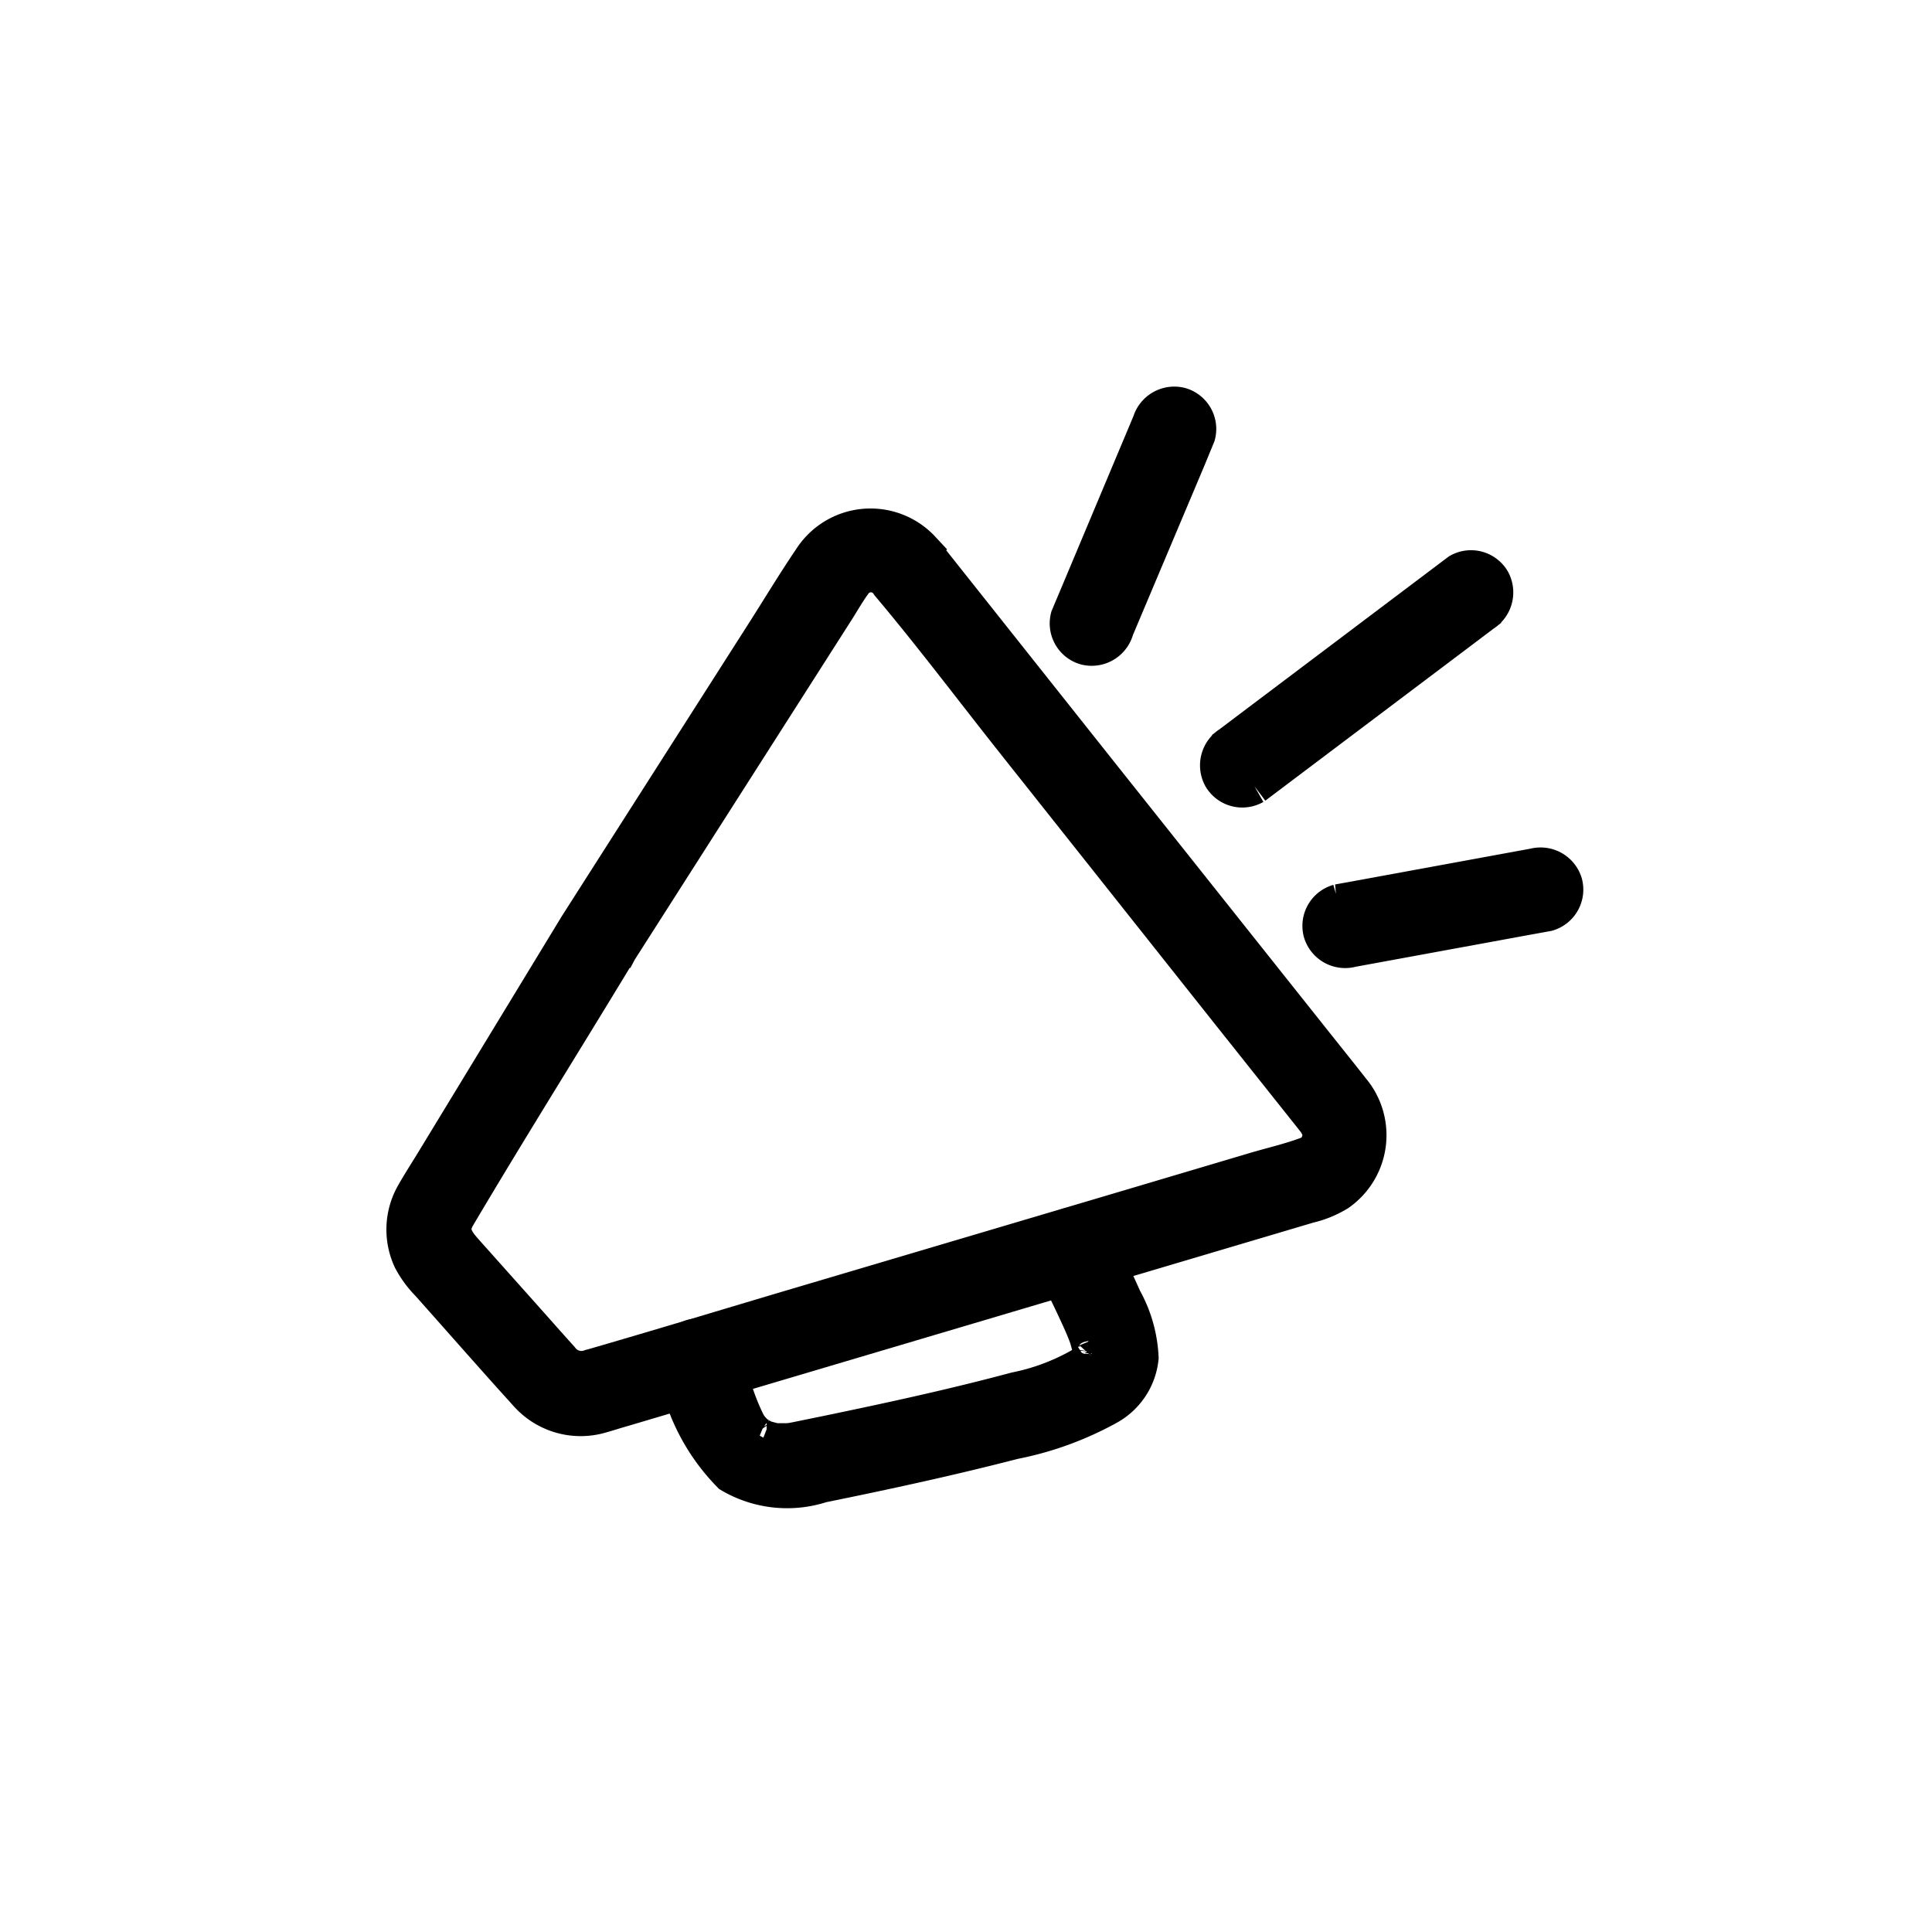
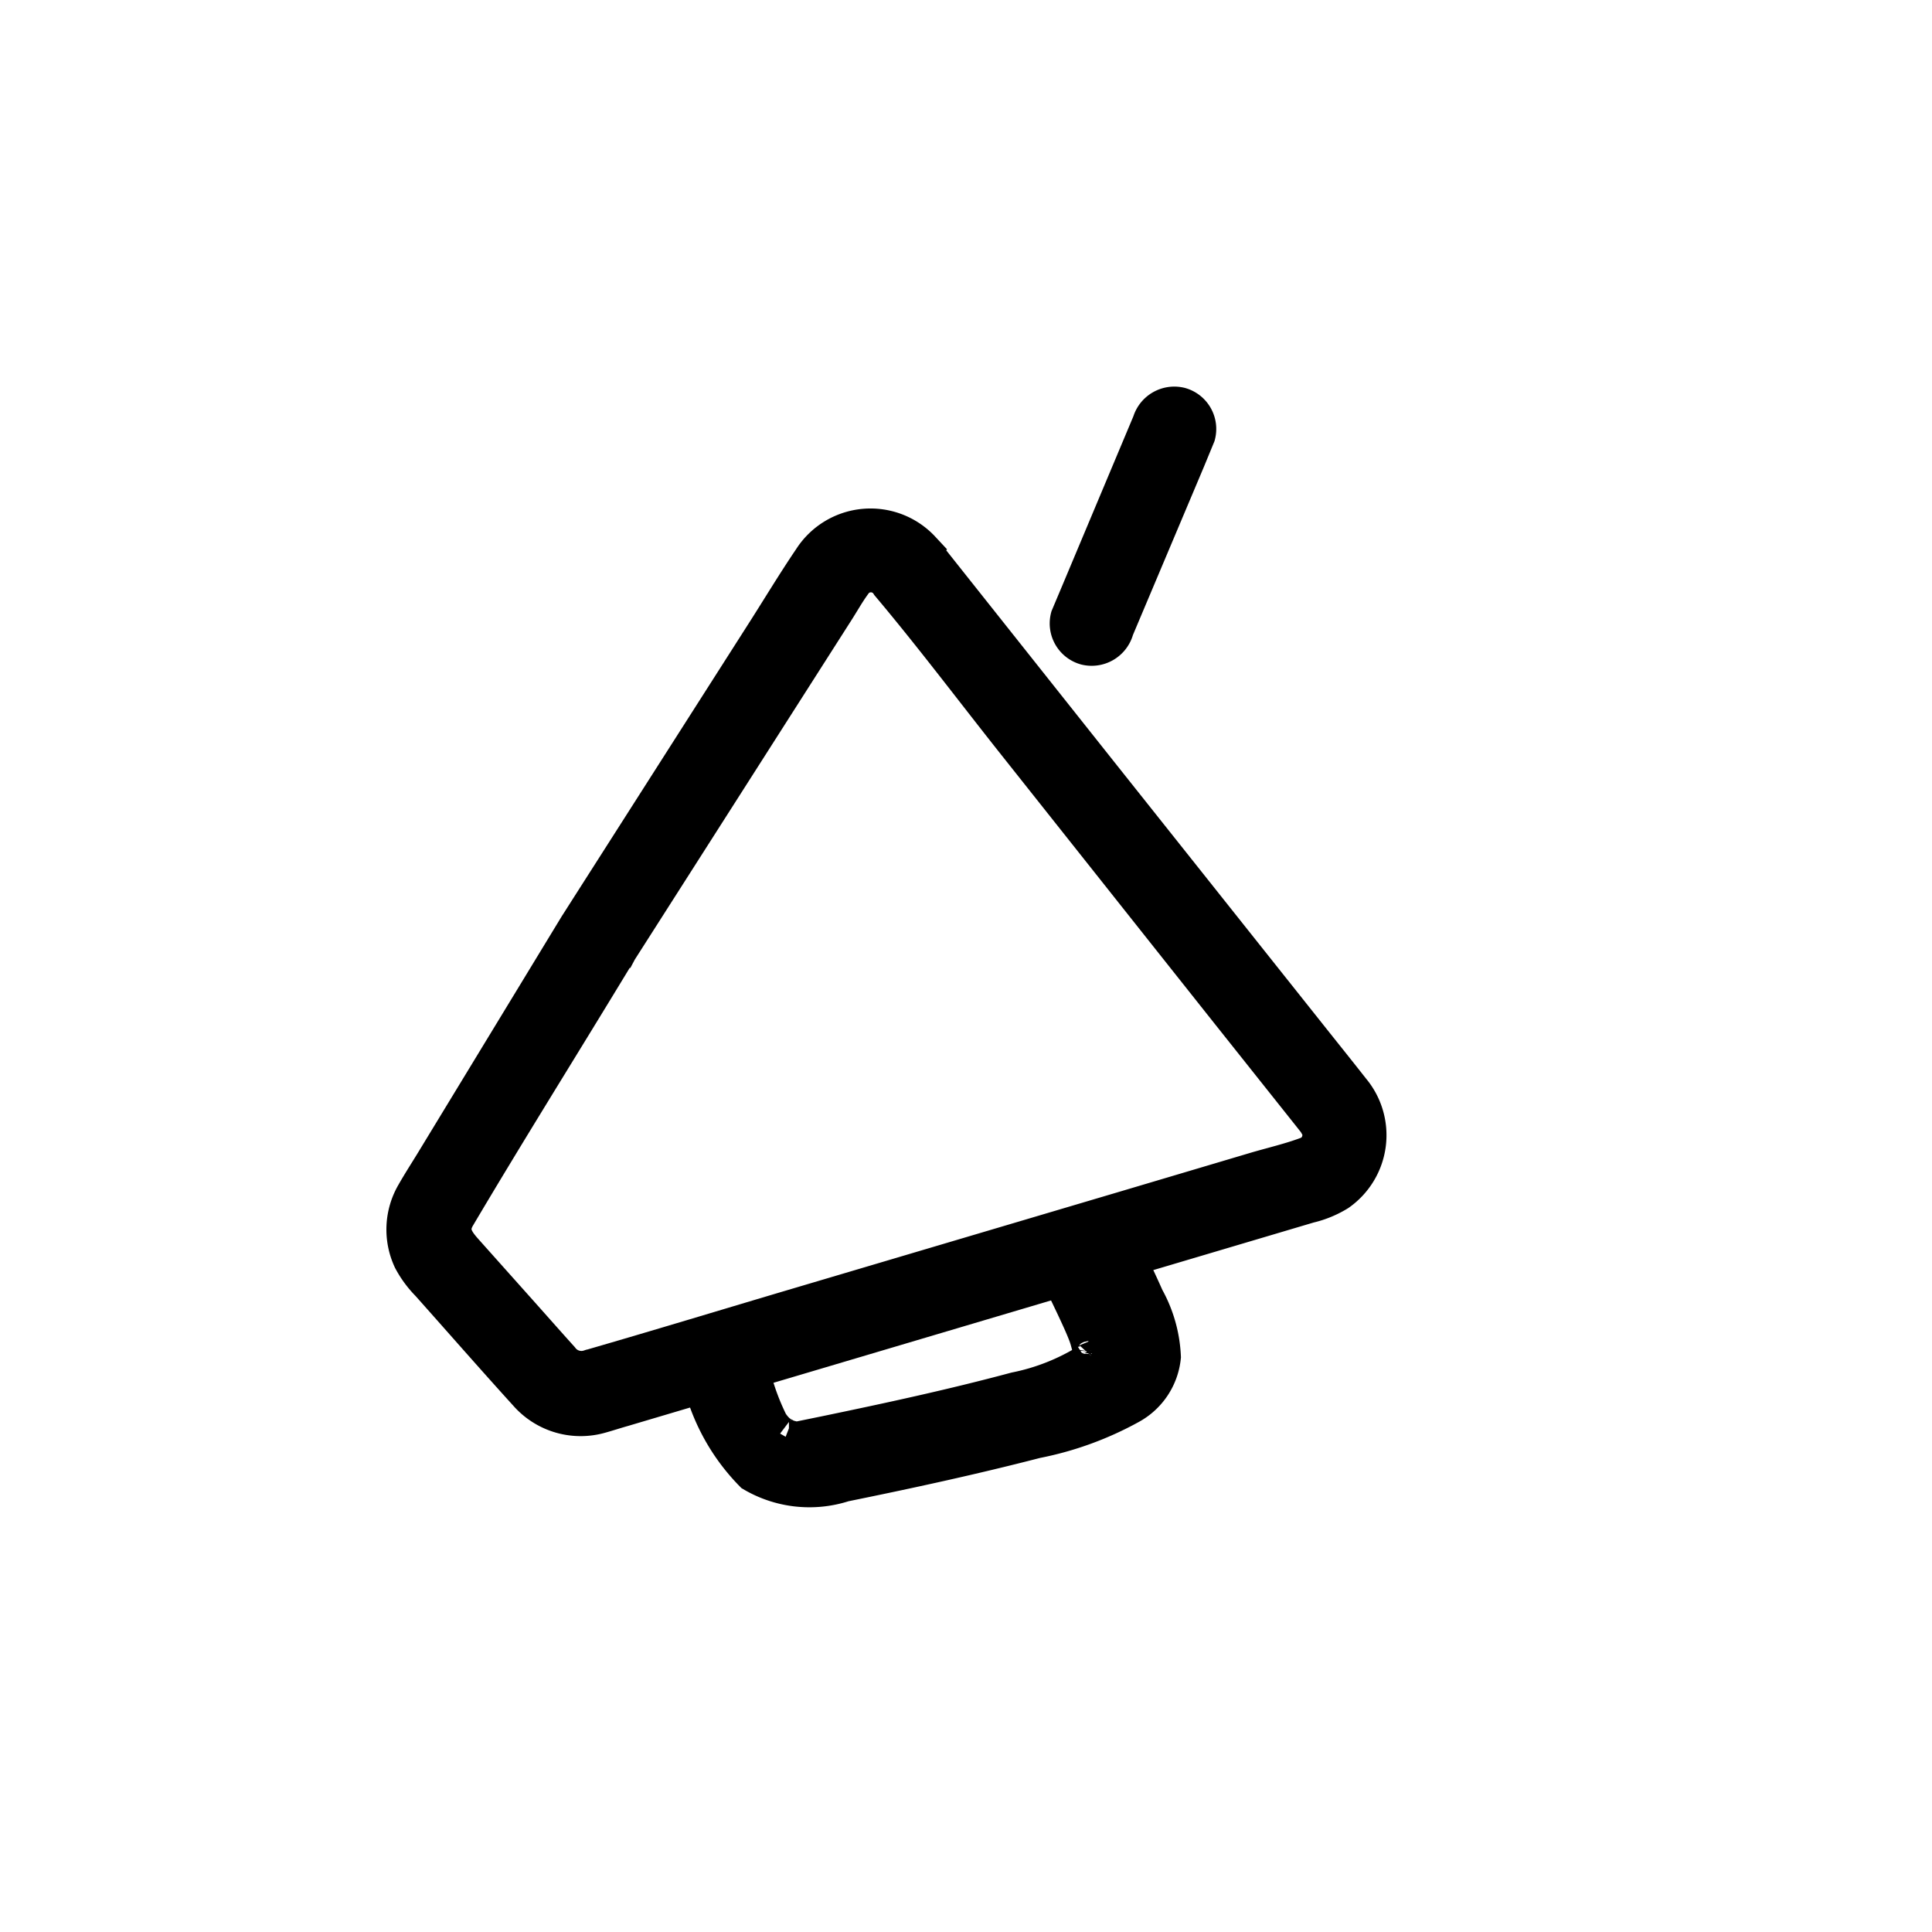
<svg xmlns="http://www.w3.org/2000/svg" width="43" height="43" viewBox="0 0 43 43">
  <g id="Group_14690" data-name="Group 14690" transform="translate(-236 -515)">
    <g id="Group_14368" data-name="Group 14368" transform="translate(-445 -3946.216)">
      <path id="Path_864" data-name="Path 864" d="M4.79,21.882l3-4.7,1.8-2.82c.13-.2.251-.419.393-.616a.468.468,0,0,1,.8,0c.973,1.156,1.884,2.37,2.823,3.553L18.36,23.29l1.6,2.011c.114.144.229.287.342.431.008.01.017.02.024.03s-.048-.064-.04-.05a.569.569,0,0,1,.1.237.516.516,0,0,1-.078.316.459.459,0,0,1-.243.182c-.367.136-.758.225-1.133.336l-2.8.832L8.736,29.807c-1.538.456-3.074.924-4.615,1.369a.566.566,0,0,1-.636-.2c-.336-.372-.666-.748-1-1.121L1.346,28.579c-.211-.237-.351-.452-.163-.768C2.255,26,3.366,24.222,4.457,22.428l.332-.546a.545.545,0,0,0-.94-.55L.637,26.613c-.14.229-.287.456-.42.69A1.587,1.587,0,0,0,.15,28.777a2.265,2.265,0,0,0,.389.53c.729.818,1.451,1.644,2.187,2.455a1.6,1.6,0,0,0,1.644.476c.165-.046.328-.1.492-.146l2.39-.709,7.509-2.228,5.372-1.594a2.212,2.212,0,0,0,.656-.27,1.572,1.572,0,0,0,.3-2.3c-.308-.393-.621-.782-.931-1.172l-4.6-5.784-3.8-4.786c-.078-.1-.152-.2-.235-.294a1.568,1.568,0,0,0-2.469.224c-.372.549-.715,1.121-1.073,1.68l-3.862,6.05-.272.427c-.378.592.564,1.139.94.55" transform="translate(690 4460.478)" stroke="#000" stroke-width="0.8" />
      <path id="Path_865" data-name="Path 865" d="M68.818,5.022l1.6-3.791L70.641.69a.547.547,0,0,0-.38-.669.558.558,0,0,0-.669.38L68,4.192l-.228.541a.547.547,0,0,0,.38.669.558.558,0,0,0,.669-.38" transform="translate(637.01 4470.216)" stroke="#000" stroke-width="0.8" />
-       <path id="Path_866" data-name="Path 866" d="M83.965,21.591l4.457-3.359.635-.479a.561.561,0,0,0,.2-.745.548.548,0,0,0-.745-.2l-4.457,3.359-.635.479a.561.561,0,0,0-.2.745.548.548,0,0,0,.745.2" transform="translate(624.956 4457.126)" stroke="#000" stroke-width="0.8" />
-       <path id="Path_867" data-name="Path 867" d="M94.33,49.023l3.815-.7.551-.1a.549.549,0,0,0,.38-.669.556.556,0,0,0-.67-.38l-3.814.7-.551.1a.549.549,0,0,0-.38.67.556.556,0,0,0,.67.38" transform="translate(616.745 4433.321)" stroke="#000" stroke-width="0.8" />
-       <path id="Path_868" data-name="Path 868" d="M36,84.7q.251.5.487,1c.112.239.206.442.275.625.052.136.076.279.123.415.026.075.008-.111,0-.035a.25.25,0,0,0,0,.081c.026.054.005.053.01-.039,0,.011-.015.1-.027.1.009,0,.07-.122.007-.027-.042.064-.03.042.015-.008-.023.025-.044.052-.069.076s-.132.105-.04.041a4.872,4.872,0,0,1-1.594.626c-1.394.374-2.809.68-4.222.973l-.66.135c-.033.007-.068.012-.1.02-.109.028.116,0,.021,0-.04,0-.08.007-.12.009-.081,0-.16,0-.241,0-.125-.005.04.016-.056-.008l-.162-.042a.712.712,0,0,1-.07-.024c.053.02.028.014-.009-.007s-.136-.078-.125-.07a.911.911,0,0,1-.217-.247,5.367,5.367,0,0,1-.373-1l-.186-.538a.558.558,0,0,0-.67-.38.549.549,0,0,0-.38.669,4.467,4.467,0,0,0,1.221,2.394,2.49,2.49,0,0,0,2.035.223c1.431-.291,2.858-.6,4.273-.966a7.2,7.2,0,0,0,2.091-.759,1.414,1.414,0,0,0,.734-1.1,2.965,2.965,0,0,0-.372-1.314c-.205-.464-.428-.92-.658-1.373-.317-.625-1.256-.074-.94.55" transform="translate(668.416 4404.6)" stroke="#000" stroke-width="0.8" />
+       <path id="Path_868" data-name="Path 868" d="M36,84.7q.251.5.487,1c.112.239.206.442.275.625.052.136.076.279.123.415.026.075.008-.111,0-.035a.25.25,0,0,0,0,.081c.026.054.005.053.01-.039,0,.011-.015.1-.027.1.009,0,.07-.122.007-.027-.042.064-.03.042.015-.008-.023.025-.044.052-.069.076s-.132.105-.04.041a4.872,4.872,0,0,1-1.594.626c-1.394.374-2.809.68-4.222.973l-.66.135l-.162-.042a.712.712,0,0,1-.07-.024c.053.02.028.014-.009-.007s-.136-.078-.125-.07a.911.911,0,0,1-.217-.247,5.367,5.367,0,0,1-.373-1l-.186-.538a.558.558,0,0,0-.67-.38.549.549,0,0,0-.38.669,4.467,4.467,0,0,0,1.221,2.394,2.49,2.49,0,0,0,2.035.223c1.431-.291,2.858-.6,4.273-.966a7.2,7.2,0,0,0,2.091-.759,1.414,1.414,0,0,0,.734-1.1,2.965,2.965,0,0,0-.372-1.314c-.205-.464-.428-.92-.658-1.373-.317-.625-1.256-.074-.94.55" transform="translate(668.416 4404.6)" stroke="#000" stroke-width="0.8" />
    </g>
    <rect id="Rectangle_354" data-name="Rectangle 354" width="43" height="43" transform="translate(236 515)" fill="none" />
  </g>
</svg>